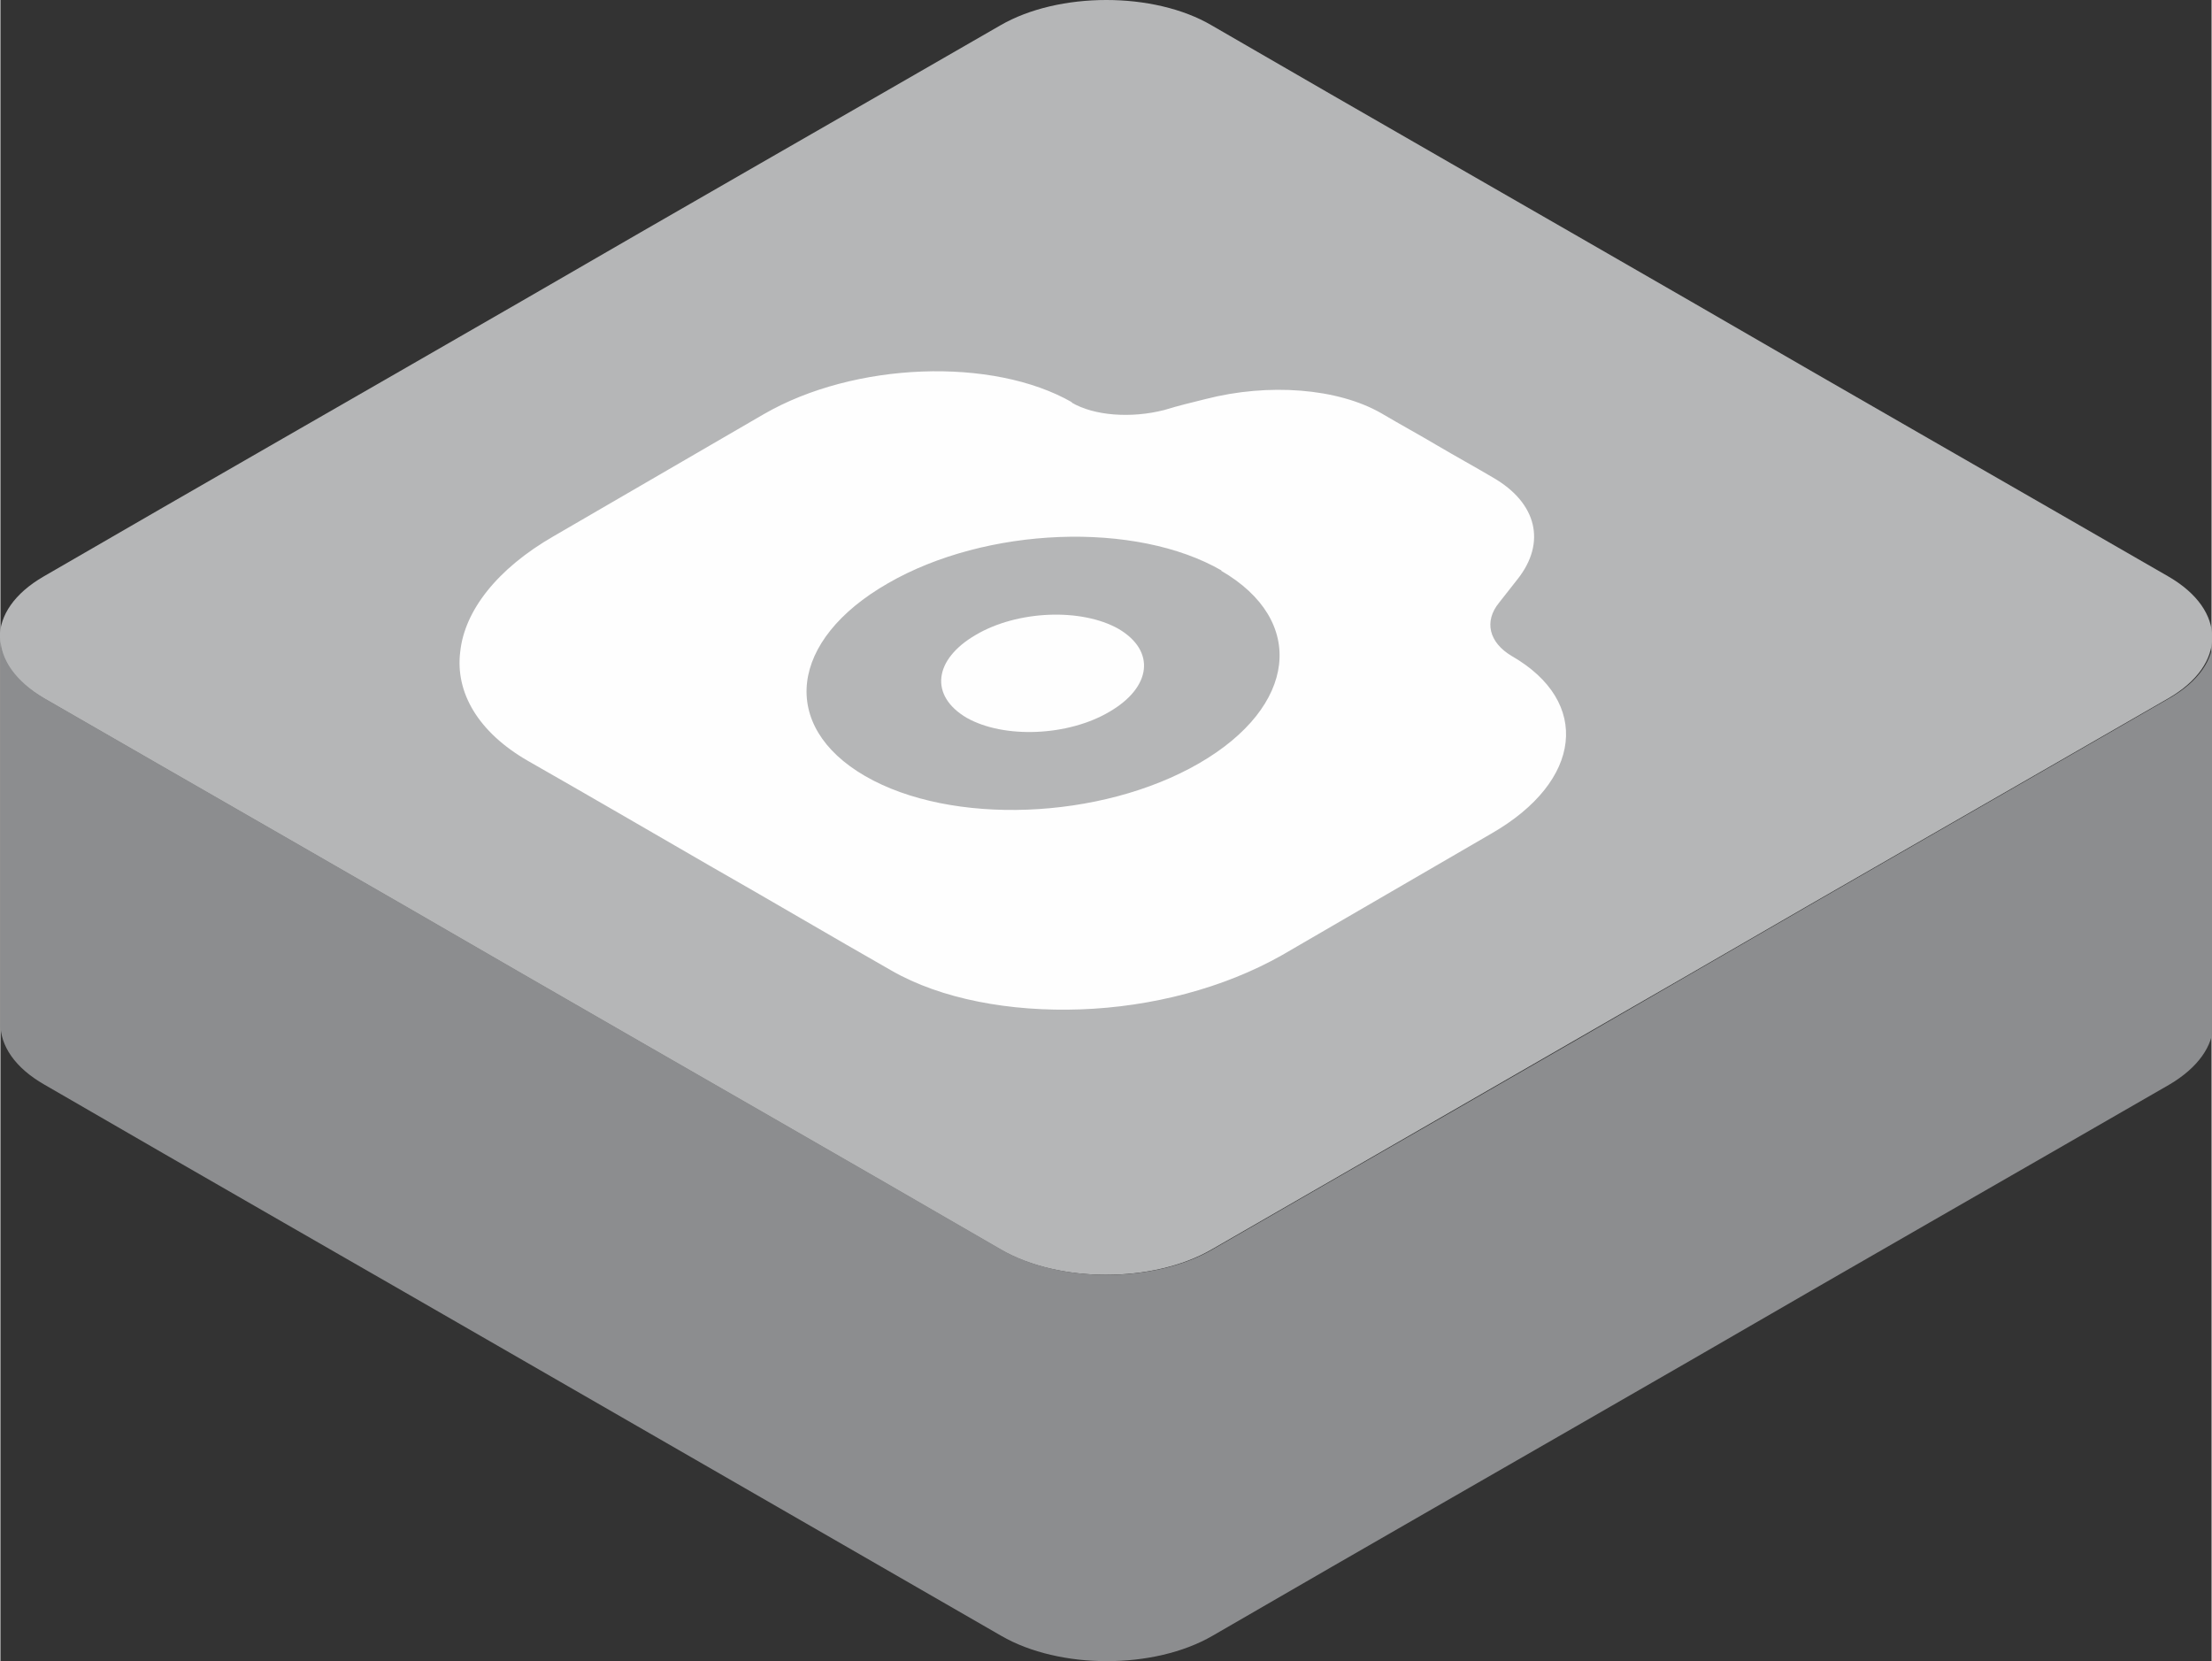
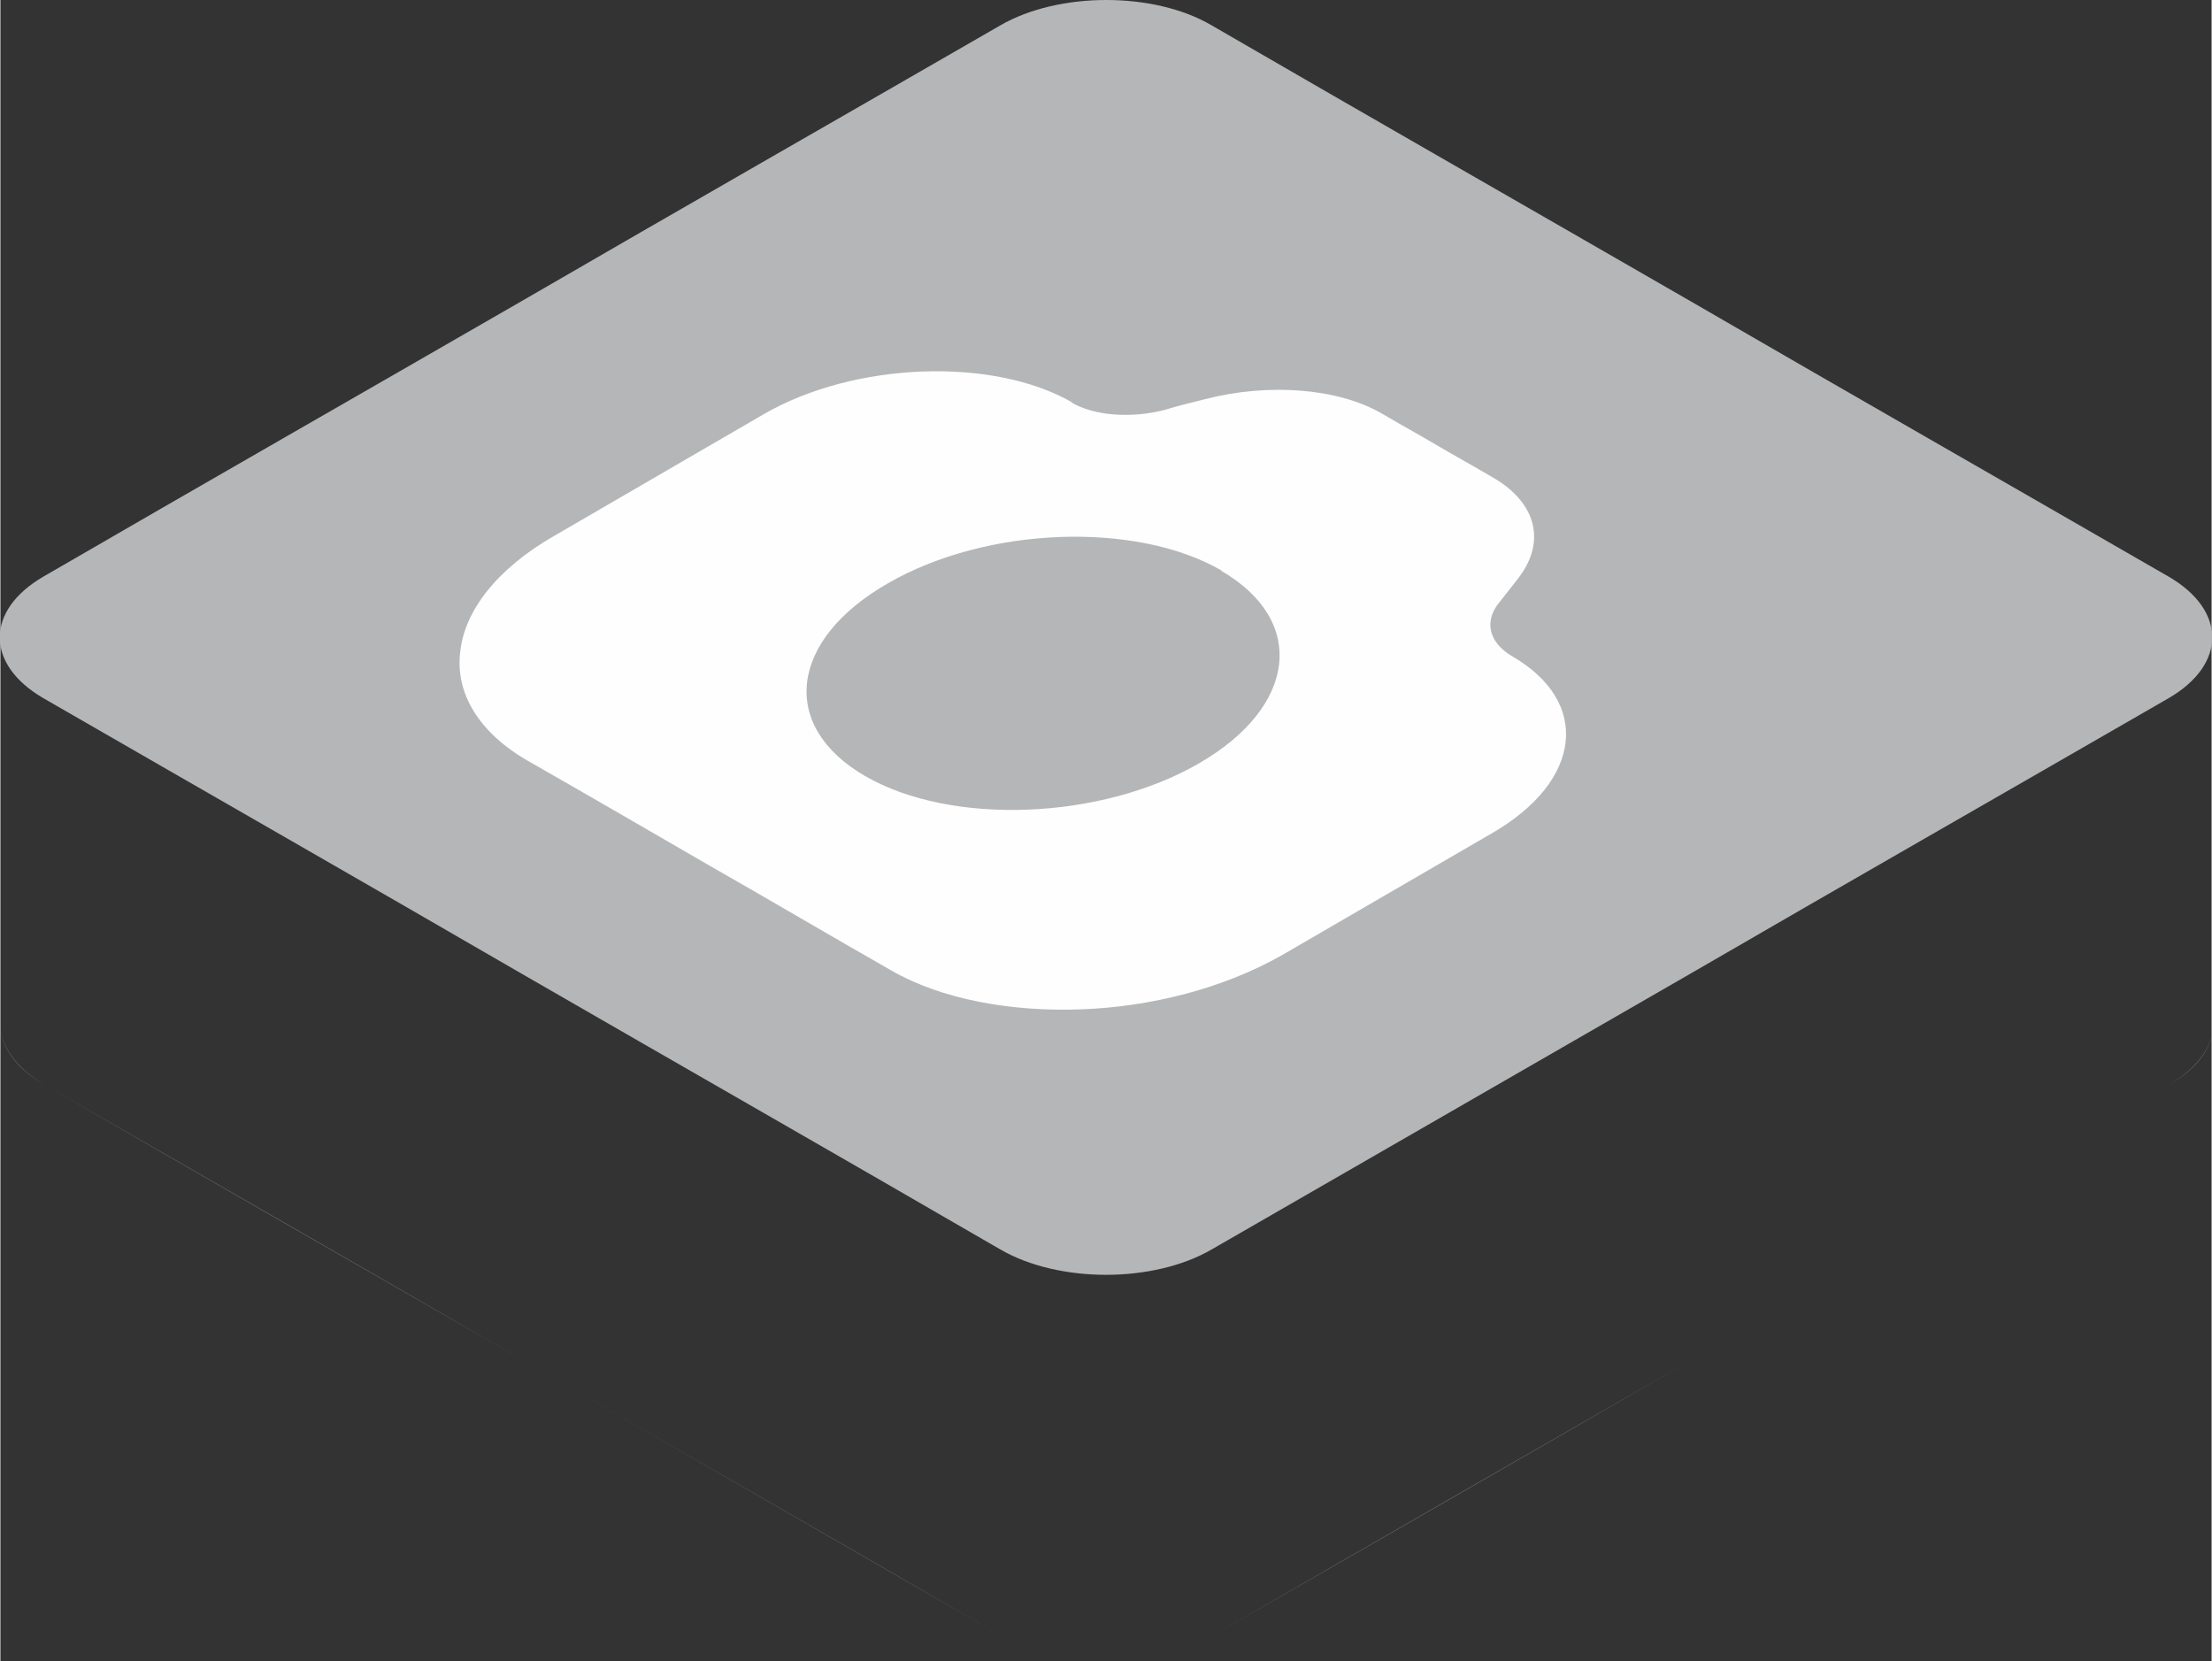
<svg xmlns="http://www.w3.org/2000/svg" xml:space="preserve" width="9.79mm" height="7.351mm" style="shape-rendering:geometricPrecision; text-rendering:geometricPrecision; image-rendering:optimizeQuality; fill-rule:evenodd; clip-rule:evenodd" viewBox="0 0 26.16 19.65">
  <rect x="0" y="0" width="26.16" height="19.65" fill="#333333" stroke="none" />
  <defs>
    <style type="text/css">  .fil2 {fill:#FEFEFE} .fil1 {fill:#8C8D8F} .fil0 {fill:#B5B6B7}  </style>
  </defs>
  <g id="Слой_x0020_1">
    <g id="_2245527330752">
      <path class="fil0" d="M0.51 6.82c1.88,-1.09 3.77,-2.17 5.66,-3.26 1.88,-1.09 3.77,-2.17 5.66,-3.26 0.69,-0.4 1.82,-0.4 2.5,0 1.88,1.09 3.77,2.17 5.66,3.26 1.88,1.09 3.77,2.17 5.66,3.26 0.69,0.4 0.69,1.04 0,1.44 -1.89,1.09 -3.78,2.17 -5.66,3.26 -1.89,1.09 -3.77,2.17 -5.66,3.26 -0.69,0.4 -1.81,0.4 -2.5,0 -1.88,-1.09 -3.77,-2.17 -5.66,-3.26 -1.88,-1.09 -3.77,-2.17 -5.66,-3.26 -0.69,-0.4 -0.69,-1.04 -0,-1.44z" />
-       <path class="fil1" d="M0 7.54l0 4.57c0,0.26 0.17,0.52 0.52,0.72 1.88,1.09 3.77,2.17 5.66,3.26 1.89,1.09 3.77,2.17 5.66,3.26 0.69,0.4 1.81,0.4 2.5,0 1.88,-1.09 3.77,-2.17 5.66,-3.26 1.88,-1.09 3.77,-2.17 5.66,-3.26 0.34,-0.2 0.52,-0.46 0.52,-0.72l0 -4.57c0,0.26 -0.17,0.52 -0.52,0.72 -1.89,1.09 -3.78,2.17 -5.66,3.26 -1.88,1.09 -3.77,2.17 -5.66,3.26 -0.69,0.4 -1.81,0.4 -2.5,0 -1.88,-1.09 -3.77,-2.17 -5.66,-3.26 -1.88,-1.09 -3.77,-2.17 -5.66,-3.26 -0.34,-0.2 -0.52,-0.46 -0.52,-0.72z" />
+       <path class="fil1" d="M0 7.54l0 4.57c0,0.26 0.17,0.52 0.52,0.72 1.88,1.09 3.77,2.17 5.66,3.26 1.89,1.09 3.77,2.17 5.66,3.26 0.69,0.4 1.81,0.4 2.5,0 1.88,-1.09 3.77,-2.17 5.66,-3.26 1.88,-1.09 3.77,-2.17 5.66,-3.26 0.34,-0.2 0.52,-0.46 0.52,-0.72c0,0.26 -0.17,0.52 -0.52,0.72 -1.89,1.09 -3.78,2.17 -5.66,3.26 -1.88,1.09 -3.77,2.17 -5.66,3.26 -0.69,0.4 -1.81,0.4 -2.5,0 -1.88,-1.09 -3.77,-2.17 -5.66,-3.26 -1.88,-1.09 -3.77,-2.17 -5.66,-3.26 -0.34,-0.2 -0.52,-0.46 -0.52,-0.72z" />
    </g>
    <path class="fil2" d="M12.68 4.76c-0.94,-0.54 -2.58,-0.48 -3.65,0.14 -0.41,0.24 -0.83,0.48 -1.24,0.72 -0.41,0.24 -0.83,0.48 -1.24,0.72 -0.68,0.39 -1.06,0.89 -1.11,1.37 -0.06,0.48 0.21,0.95 0.8,1.29 0.72,0.41 1.44,0.83 2.15,1.24 0.72,0.41 1.43,0.83 2.15,1.24 0.59,0.34 1.41,0.49 2.24,0.46 0.84,-0.03 1.69,-0.25 2.38,-0.64 0.41,-0.24 0.83,-0.48 1.24,-0.72 0.41,-0.24 0.83,-0.48 1.24,-0.72 1.08,-0.62 1.18,-1.56 0.24,-2.1 -0.27,-0.16 -0.33,-0.41 -0.15,-0.63 0.07,-0.09 0.15,-0.19 0.22,-0.28 0.34,-0.43 0.23,-0.9 -0.29,-1.2 -0.22,-0.13 -0.44,-0.25 -0.66,-0.38 -0.22,-0.13 -0.44,-0.25 -0.66,-0.38 -0.52,-0.3 -1.34,-0.36 -2.08,-0.17 -0.16,0.04 -0.33,0.08 -0.49,0.13 -0.39,0.1 -0.83,0.07 -1.1,-0.09zm1.76 1.99c1.02,0.59 0.9,1.61 -0.26,2.28 -1.16,0.67 -2.93,0.74 -3.95,0.15 -1.02,-0.59 -0.9,-1.61 0.27,-2.28 1.16,-0.67 2.93,-0.74 3.95,-0.15z" />
-     <path class="fil2" d="M13.12 8.42c0.5,-0.29 0.55,-0.72 0.11,-0.98 -0.44,-0.25 -1.2,-0.22 -1.69,0.07 -0.5,0.29 -0.55,0.72 -0.11,0.98 0.44,0.25 1.2,0.22 1.69,-0.07z" />
  </g>
</svg>